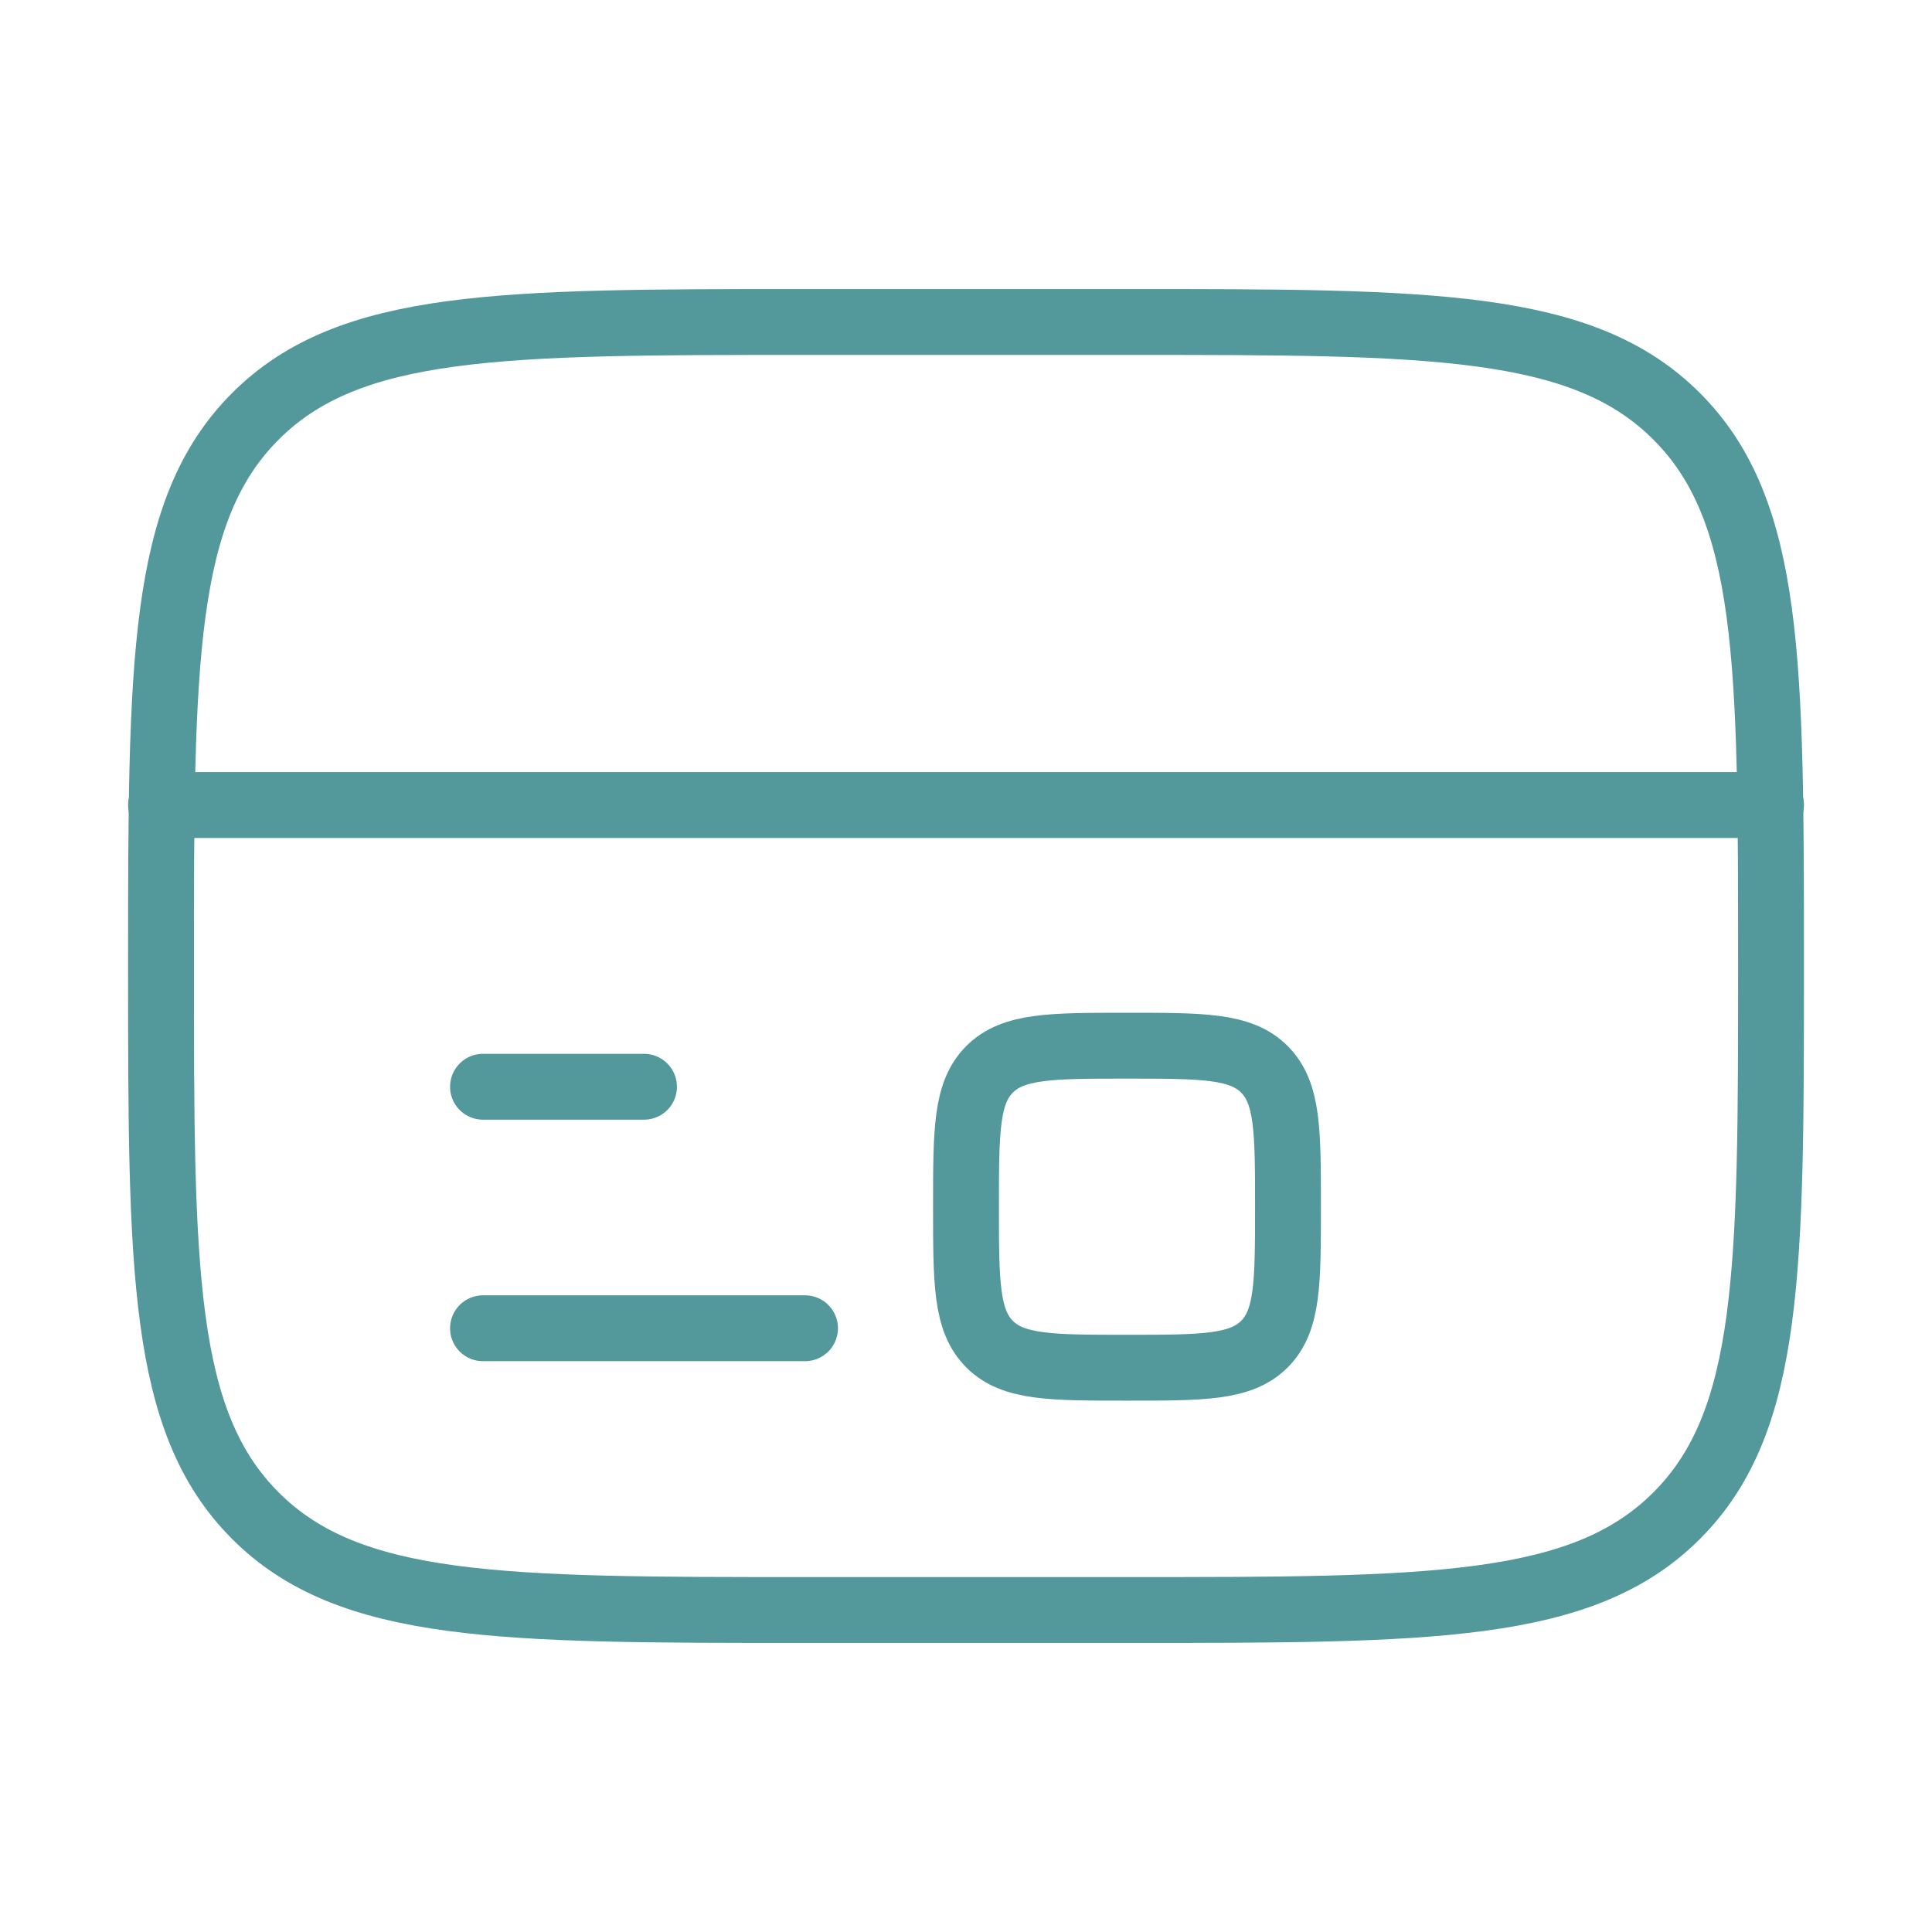
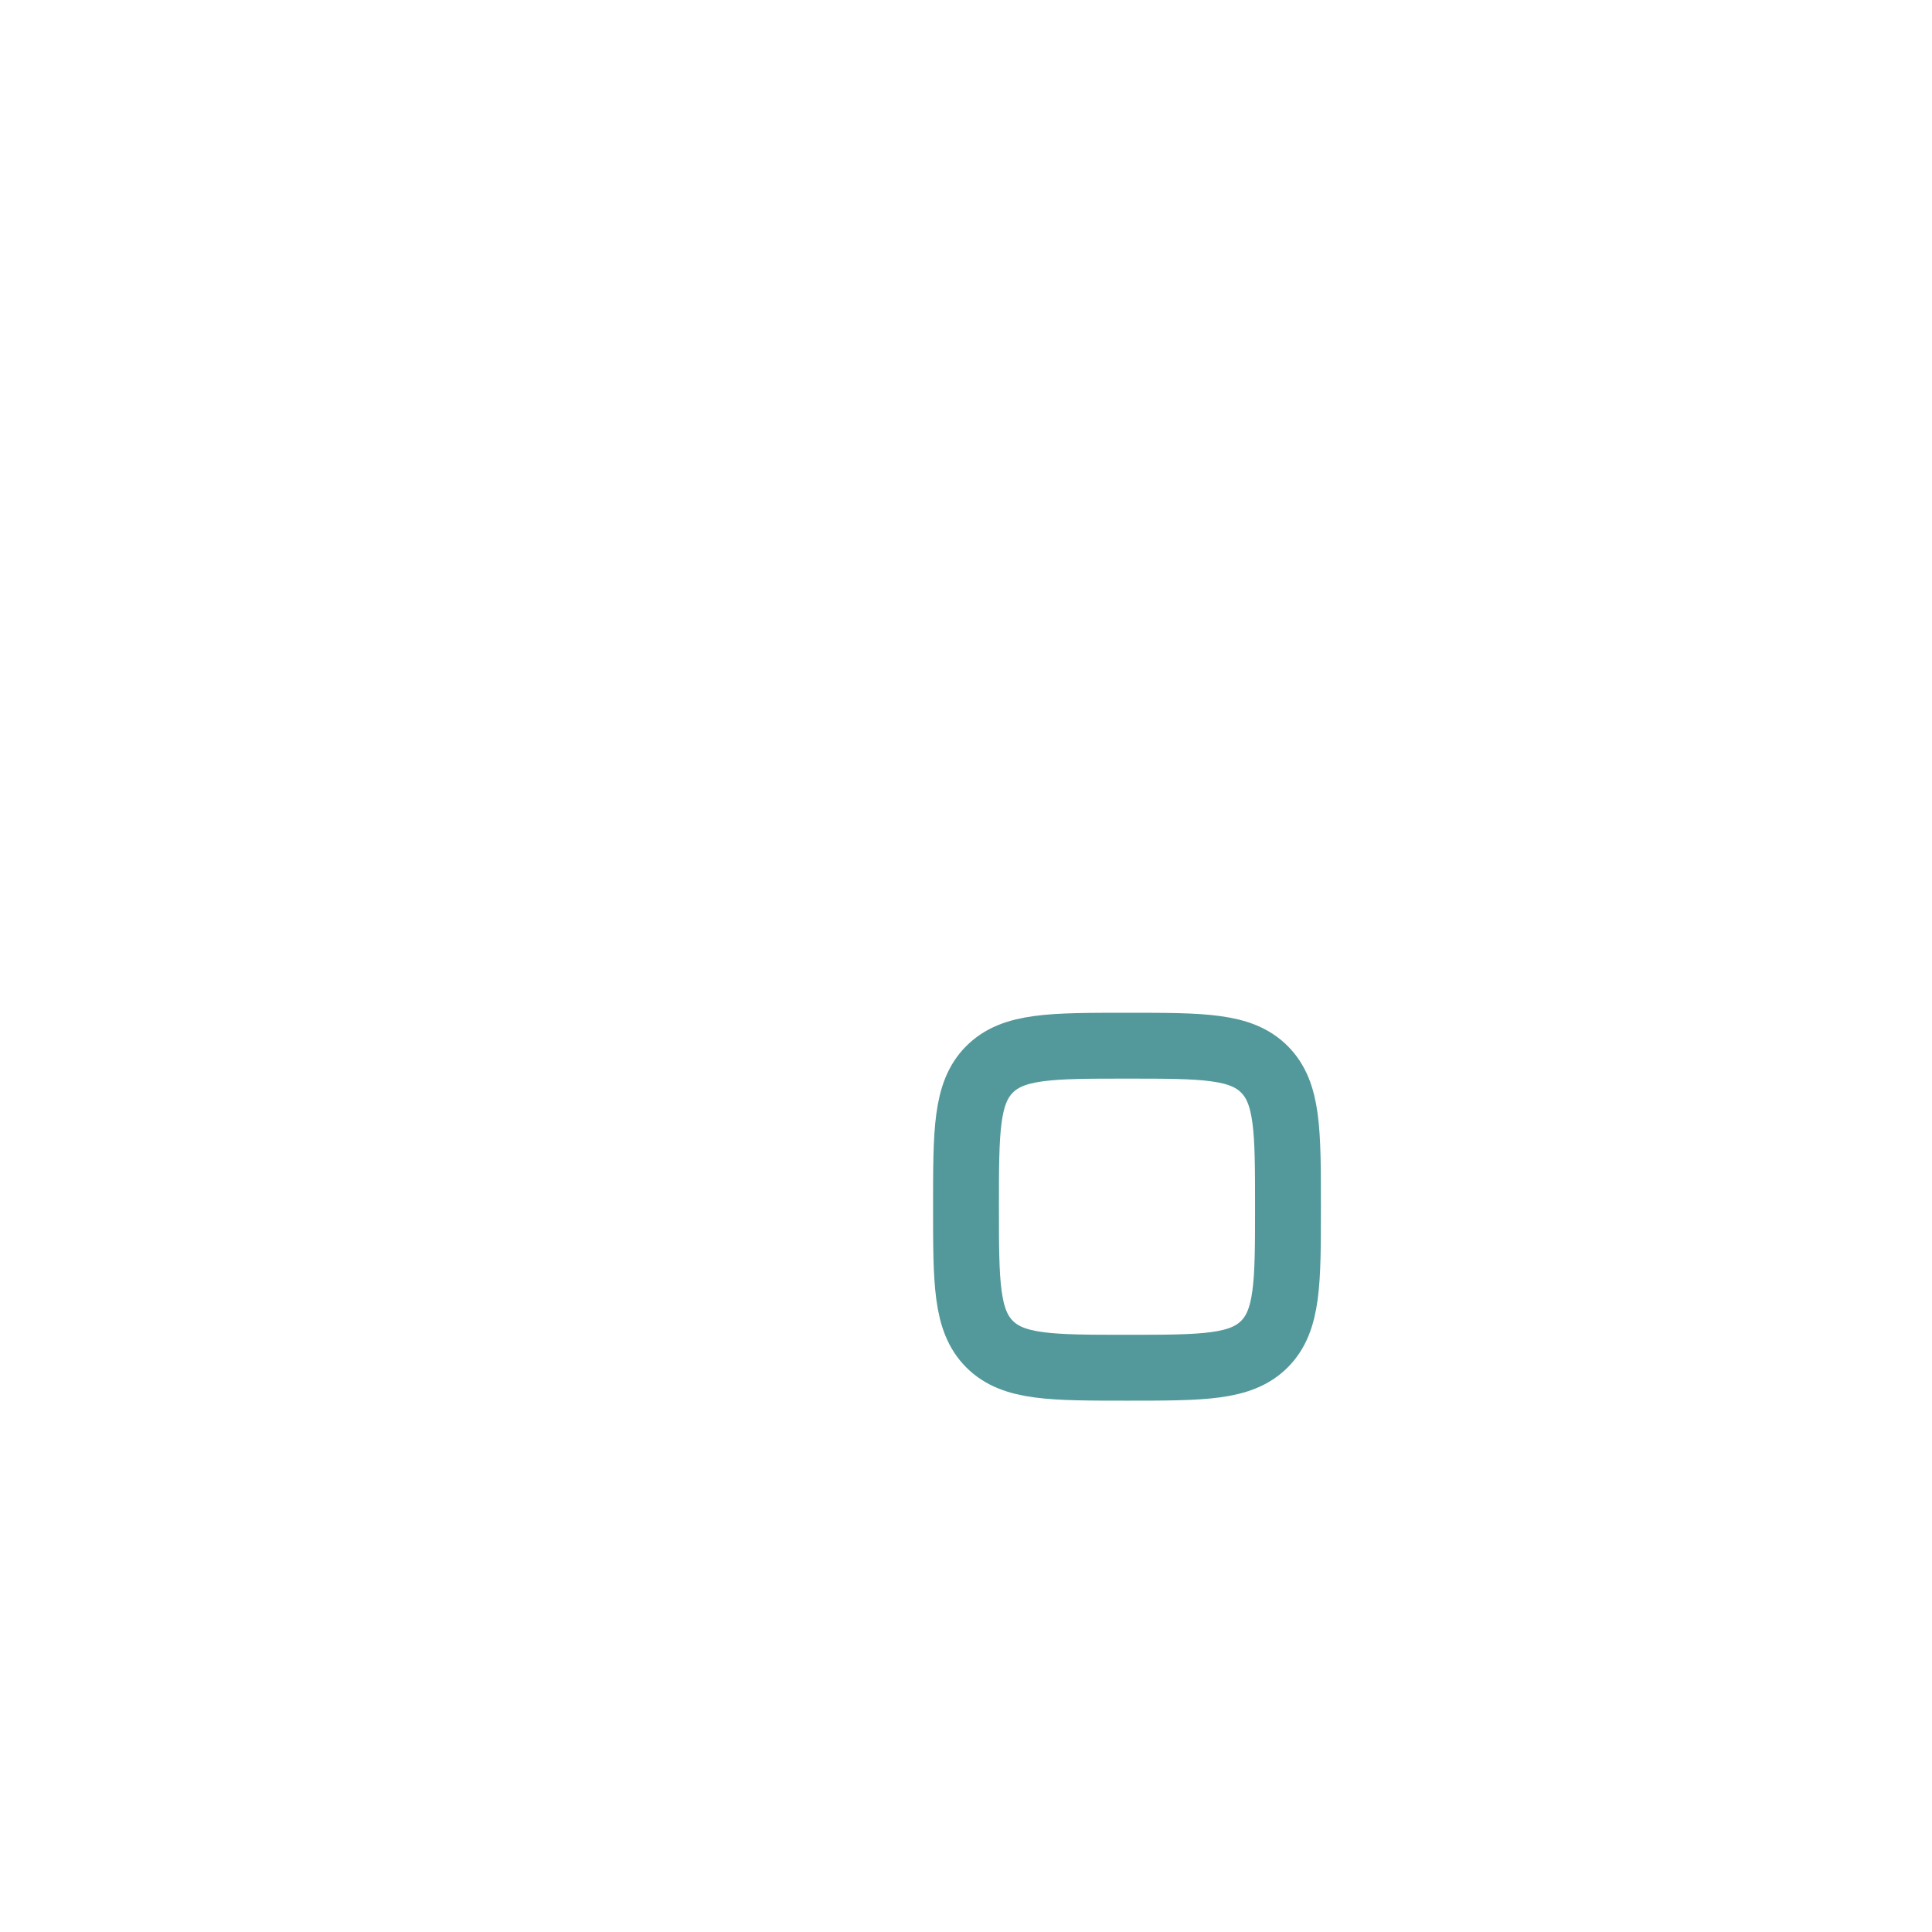
<svg xmlns="http://www.w3.org/2000/svg" width="44" height="44" viewBox="0 0 44 44" fill="none">
-   <path d="M3.667 22C3.667 15.087 3.667 11.629 5.816 9.482C7.962 7.333 11.42 7.333 18.334 7.333H25.667C32.581 7.333 36.038 7.333 38.185 9.482C40.334 11.629 40.334 15.087 40.334 22C40.334 28.914 40.334 32.371 38.185 34.518C36.038 36.667 32.581 36.667 25.667 36.667H18.334C11.42 36.667 7.962 36.667 5.816 34.518C3.667 32.371 3.667 28.914 3.667 22Z" stroke="#53999B" stroke-width="1.5" />
-   <path d="M18.334 30.25H11M14.667 24.75H11M3.667 18.334H40.334" stroke="#53999B" stroke-width="1.5" stroke-linecap="round" />
  <path d="M22 27.482C22 25.753 22 24.89 22.537 24.353C23.074 23.815 23.938 23.815 25.667 23.815C27.395 23.815 28.259 23.815 28.796 24.353C29.333 24.89 29.333 25.753 29.333 27.482C29.333 29.211 29.333 30.074 28.796 30.612C28.259 31.149 27.395 31.149 25.667 31.149C23.938 31.149 23.074 31.149 22.537 30.612C22 30.074 22 29.211 22 27.482Z" stroke="#53999B" stroke-width="1.5" />
</svg>